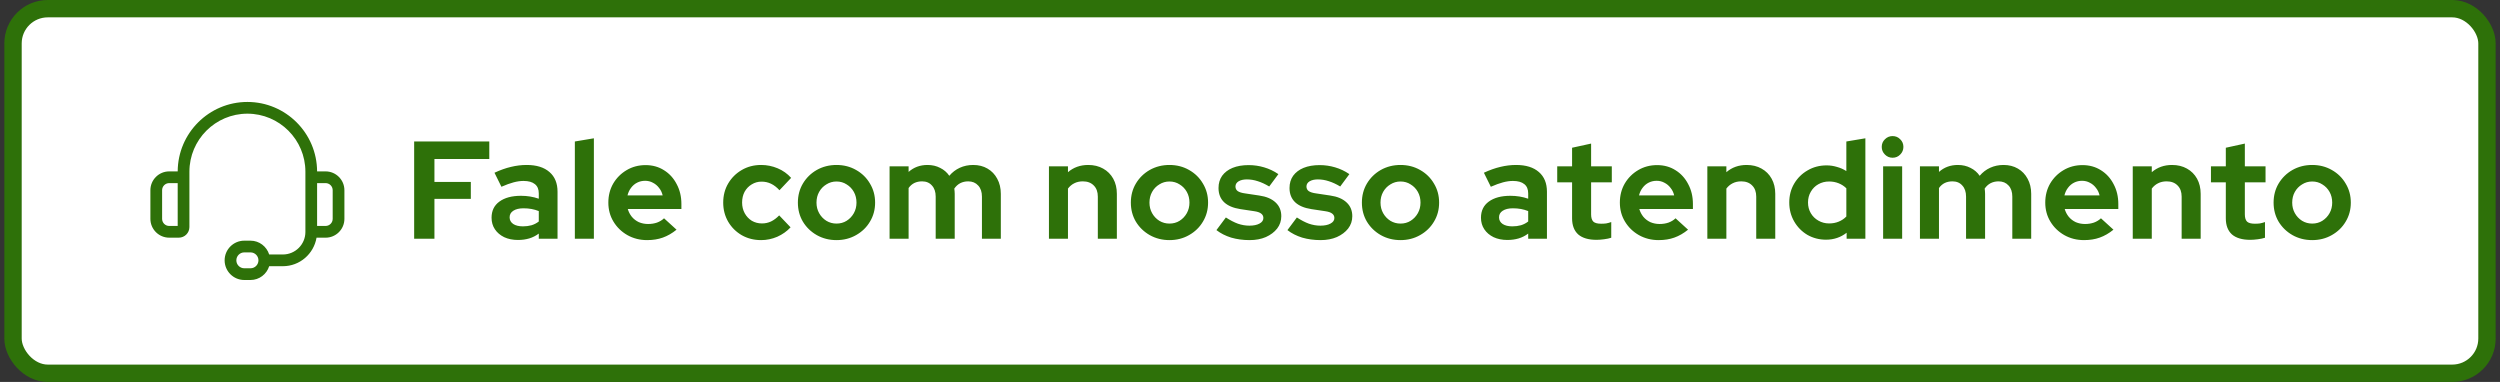
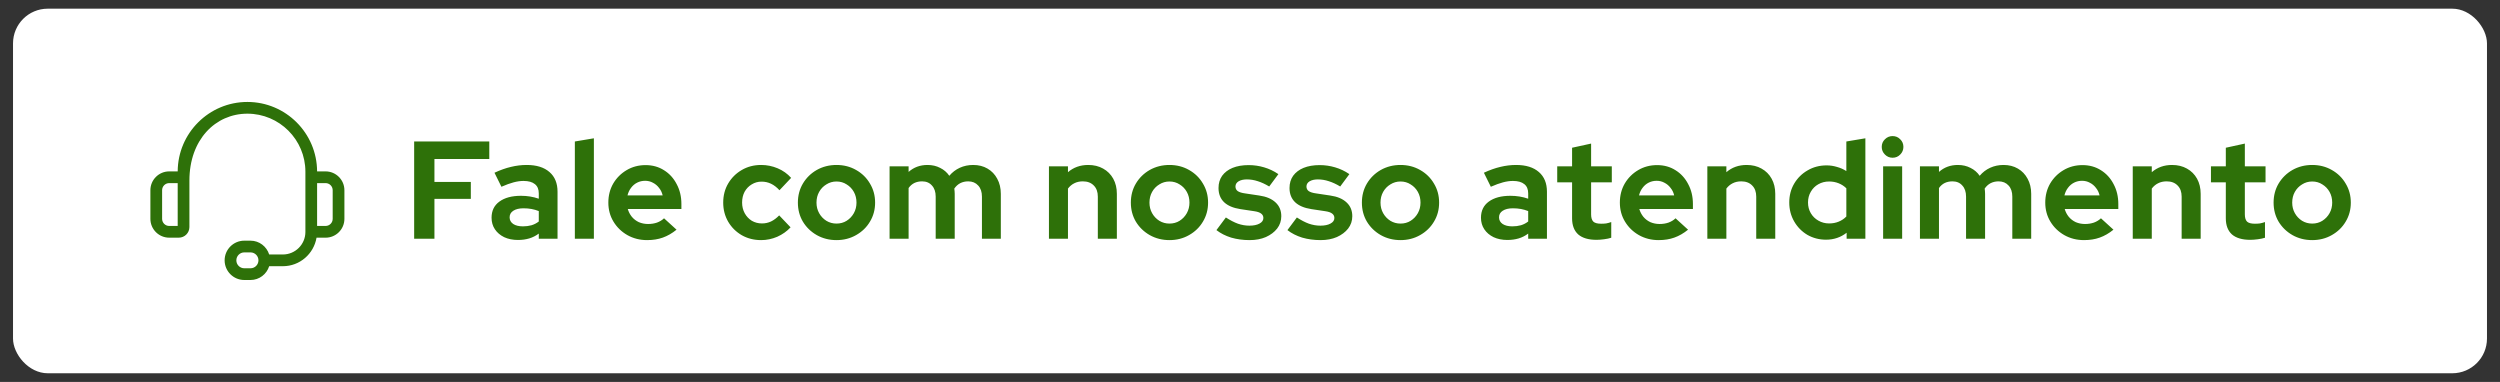
<svg xmlns="http://www.w3.org/2000/svg" width="288" height="44" viewBox="0 0 288 44" fill="none">
  <rect x="0" y="0" width="288" height="44" fill="#333333" stroke="none" />
  <rect x="1.5" y="1" width="285" height="42" rx="4" fill="white" />
-   <rect x="1.5" y="1" width="285" height="42" rx="4" stroke="#2E7109" stroke-width="2" />
-   <path d="M37.507 19.744H36.529C36.512 15.33 32.918 11.745 28.5 11.745C24.082 11.745 20.488 15.33 20.471 19.744H19.493C18.298 19.744 17.325 20.717 17.325 21.912V25.212C17.325 26.408 18.298 27.38 19.493 27.38H20.596C21.271 27.38 21.82 26.832 21.82 26.157V20.793C21.82 20.453 21.82 20.114 21.82 19.775C21.82 16.091 24.817 13.095 28.501 13.095C32.185 13.095 35.182 16.092 35.182 19.775V20.793V24.705V26.157V26.724C35.182 28.152 34.019 29.316 32.59 29.316H31.01C30.721 28.398 29.872 27.725 28.858 27.725H28.142C26.893 27.725 25.877 28.741 25.877 29.991C25.877 31.24 26.893 32.256 28.142 32.256H28.858C29.872 32.256 30.721 31.584 31.01 30.666H32.59C34.538 30.666 36.15 29.241 36.465 27.381H37.508C38.703 27.381 39.676 26.409 39.676 25.213V21.913C39.675 20.717 38.702 19.744 37.507 19.744ZM20.469 26.03H19.493C19.042 26.03 18.675 25.663 18.675 25.212V21.912C18.675 21.461 19.042 21.094 19.493 21.094H20.47V26.03H20.469ZM28.858 30.906H28.142C27.637 30.906 27.227 30.495 27.227 29.991C27.227 29.486 27.637 29.075 28.142 29.075H28.858C29.363 29.075 29.774 29.486 29.774 29.991C29.774 30.495 29.363 30.906 28.858 30.906ZM38.325 25.212C38.325 25.663 37.958 26.03 37.507 26.03H36.53V24.705V21.094H37.507C37.958 21.094 38.325 21.461 38.325 21.912V25.212Z" fill="#2E7109" />
+   <path d="M37.507 19.744H36.529C36.512 15.33 32.918 11.745 28.5 11.745C24.082 11.745 20.488 15.33 20.471 19.744H19.493C18.298 19.744 17.325 20.717 17.325 21.912V25.212C17.325 26.408 18.298 27.38 19.493 27.38H20.596C21.271 27.38 21.82 26.832 21.82 26.157V20.793C21.82 16.091 24.817 13.095 28.501 13.095C32.185 13.095 35.182 16.092 35.182 19.775V20.793V24.705V26.157V26.724C35.182 28.152 34.019 29.316 32.59 29.316H31.01C30.721 28.398 29.872 27.725 28.858 27.725H28.142C26.893 27.725 25.877 28.741 25.877 29.991C25.877 31.24 26.893 32.256 28.142 32.256H28.858C29.872 32.256 30.721 31.584 31.01 30.666H32.59C34.538 30.666 36.15 29.241 36.465 27.381H37.508C38.703 27.381 39.676 26.409 39.676 25.213V21.913C39.675 20.717 38.702 19.744 37.507 19.744ZM20.469 26.03H19.493C19.042 26.03 18.675 25.663 18.675 25.212V21.912C18.675 21.461 19.042 21.094 19.493 21.094H20.47V26.03H20.469ZM28.858 30.906H28.142C27.637 30.906 27.227 30.495 27.227 29.991C27.227 29.486 27.637 29.075 28.142 29.075H28.858C29.363 29.075 29.774 29.486 29.774 29.991C29.774 30.495 29.363 30.906 28.858 30.906ZM38.325 25.212C38.325 25.663 37.958 26.03 37.507 26.03H36.53V24.705V21.094H37.507C37.958 21.094 38.325 21.461 38.325 21.912V25.212Z" fill="#2E7109" />
  <path d="M47.711 27.5V16.3H56.367V18.316H50.047V20.956H54.239V22.908H50.047V27.5H47.711ZM59.668 27.644C59.071 27.644 58.543 27.537 58.084 27.324C57.626 27.1 57.268 26.796 57.012 26.412C56.756 26.028 56.628 25.585 56.628 25.084C56.628 24.284 56.927 23.665 57.524 23.228C58.132 22.78 58.964 22.556 60.02 22.556C60.745 22.556 61.428 22.668 62.068 22.892V22.284C62.068 21.804 61.919 21.447 61.62 21.212C61.322 20.967 60.884 20.844 60.308 20.844C59.956 20.844 59.578 20.897 59.172 21.004C58.767 21.111 58.297 21.281 57.764 21.516L56.964 19.9C57.626 19.591 58.255 19.367 58.852 19.228C59.46 19.079 60.068 19.004 60.676 19.004C61.807 19.004 62.681 19.276 63.3 19.82C63.919 20.353 64.228 21.111 64.228 22.092V27.5H62.068V26.908C61.727 27.164 61.359 27.351 60.964 27.468C60.569 27.585 60.138 27.644 59.668 27.644ZM58.708 25.036C58.708 25.356 58.847 25.612 59.124 25.804C59.401 25.985 59.775 26.076 60.244 26.076C60.596 26.076 60.927 26.033 61.236 25.948C61.545 25.852 61.823 25.708 62.068 25.516V24.316C61.801 24.209 61.524 24.129 61.236 24.076C60.948 24.023 60.639 23.996 60.308 23.996C59.807 23.996 59.412 24.092 59.124 24.284C58.847 24.465 58.708 24.716 58.708 25.036ZM66.223 27.5V16.3L68.415 15.932V27.5H66.223ZM74.545 27.66C73.713 27.66 72.955 27.468 72.273 27.084C71.601 26.7 71.067 26.183 70.673 25.532C70.278 24.881 70.081 24.151 70.081 23.34C70.081 22.529 70.267 21.799 70.641 21.148C71.025 20.497 71.542 19.98 72.193 19.596C72.843 19.212 73.569 19.02 74.369 19.02C75.169 19.02 75.878 19.217 76.497 19.612C77.115 19.996 77.601 20.529 77.953 21.212C78.315 21.884 78.497 22.647 78.497 23.5V24.076H72.321C72.417 24.407 72.571 24.705 72.785 24.972C73.009 25.239 73.281 25.447 73.601 25.596C73.931 25.735 74.283 25.804 74.657 25.804C75.03 25.804 75.371 25.751 75.681 25.644C76.001 25.527 76.273 25.361 76.497 25.148L77.937 26.46C77.425 26.876 76.897 27.18 76.353 27.372C75.819 27.564 75.217 27.66 74.545 27.66ZM72.289 22.508H76.337C76.262 22.177 76.123 21.889 75.921 21.644C75.729 21.388 75.494 21.191 75.217 21.052C74.95 20.903 74.651 20.828 74.321 20.828C73.99 20.828 73.686 20.897 73.409 21.036C73.131 21.175 72.897 21.372 72.705 21.628C72.513 21.873 72.374 22.167 72.289 22.508ZM87.682 27.66C86.861 27.66 86.12 27.473 85.458 27.1C84.797 26.716 84.274 26.199 83.89 25.548C83.506 24.887 83.314 24.151 83.314 23.34C83.314 22.519 83.506 21.783 83.89 21.132C84.274 20.481 84.797 19.964 85.458 19.58C86.12 19.196 86.861 19.004 87.682 19.004C88.344 19.004 88.978 19.132 89.586 19.388C90.194 19.644 90.712 20.012 91.138 20.492L89.794 21.916C89.485 21.575 89.16 21.324 88.818 21.164C88.488 21.004 88.125 20.924 87.73 20.924C87.314 20.924 86.936 21.031 86.594 21.244C86.253 21.447 85.981 21.729 85.778 22.092C85.586 22.455 85.49 22.871 85.49 23.34C85.49 23.788 85.592 24.199 85.794 24.572C85.997 24.935 86.269 25.223 86.61 25.436C86.962 25.639 87.352 25.74 87.778 25.74C88.152 25.74 88.498 25.665 88.818 25.516C89.149 25.356 89.464 25.121 89.762 24.812L91.074 26.188C90.648 26.647 90.136 27.009 89.538 27.276C88.941 27.532 88.322 27.66 87.682 27.66ZM96.364 27.66C95.532 27.66 94.774 27.468 94.092 27.084C93.42 26.7 92.886 26.183 92.492 25.532C92.108 24.881 91.916 24.151 91.916 23.34C91.916 22.529 92.108 21.799 92.492 21.148C92.886 20.487 93.42 19.964 94.092 19.58C94.774 19.196 95.532 19.004 96.364 19.004C97.196 19.004 97.948 19.196 98.62 19.58C99.302 19.964 99.836 20.487 100.22 21.148C100.614 21.799 100.812 22.529 100.812 23.34C100.812 24.151 100.614 24.881 100.22 25.532C99.836 26.183 99.302 26.7 98.62 27.084C97.948 27.468 97.196 27.66 96.364 27.66ZM96.364 25.756C96.801 25.756 97.19 25.649 97.532 25.436C97.884 25.212 98.161 24.919 98.364 24.556C98.566 24.193 98.668 23.788 98.668 23.34C98.668 22.881 98.566 22.471 98.364 22.108C98.161 21.745 97.884 21.457 97.532 21.244C97.19 21.02 96.801 20.908 96.364 20.908C95.937 20.908 95.548 21.02 95.196 21.244C94.844 21.457 94.566 21.745 94.364 22.108C94.161 22.471 94.06 22.881 94.06 23.34C94.06 23.788 94.161 24.193 94.364 24.556C94.566 24.919 94.844 25.212 95.196 25.436C95.548 25.649 95.937 25.756 96.364 25.756ZM102.479 27.5V19.164H104.671V19.804C105.268 19.271 105.994 19.004 106.847 19.004C107.391 19.004 107.876 19.116 108.303 19.34C108.74 19.553 109.092 19.857 109.359 20.252C109.7 19.847 110.106 19.537 110.575 19.324C111.044 19.111 111.556 19.004 112.111 19.004C112.74 19.004 113.29 19.143 113.759 19.42C114.239 19.697 114.612 20.087 114.879 20.588C115.156 21.089 115.295 21.671 115.295 22.332V27.5H113.119V22.652C113.119 22.108 112.975 21.681 112.687 21.372C112.399 21.052 112.015 20.892 111.535 20.892C111.204 20.892 110.9 20.961 110.623 21.1C110.356 21.239 110.127 21.447 109.935 21.724C109.946 21.82 109.956 21.916 109.967 22.012C109.978 22.108 109.983 22.215 109.983 22.332V27.5H107.791V22.652C107.791 22.108 107.647 21.681 107.359 21.372C107.082 21.052 106.703 20.892 106.223 20.892C105.892 20.892 105.594 20.956 105.327 21.084C105.071 21.212 104.852 21.404 104.671 21.66V27.5H102.479ZM120.838 27.5V19.164H123.03V19.836C123.67 19.281 124.448 19.004 125.366 19.004C126.016 19.004 126.587 19.143 127.078 19.42C127.579 19.697 127.968 20.087 128.246 20.588C128.523 21.089 128.662 21.671 128.662 22.332V27.5H126.47V22.652C126.47 22.108 126.315 21.681 126.006 21.372C125.696 21.052 125.275 20.892 124.742 20.892C124.368 20.892 124.038 20.967 123.75 21.116C123.472 21.255 123.232 21.457 123.03 21.724V27.5H120.838ZM134.722 27.66C133.89 27.66 133.132 27.468 132.45 27.084C131.778 26.7 131.244 26.183 130.85 25.532C130.466 24.881 130.274 24.151 130.274 23.34C130.274 22.529 130.466 21.799 130.85 21.148C131.244 20.487 131.778 19.964 132.45 19.58C133.132 19.196 133.89 19.004 134.722 19.004C135.554 19.004 136.306 19.196 136.978 19.58C137.66 19.964 138.194 20.487 138.578 21.148C138.972 21.799 139.17 22.529 139.17 23.34C139.17 24.151 138.972 24.881 138.578 25.532C138.194 26.183 137.66 26.7 136.978 27.084C136.306 27.468 135.554 27.66 134.722 27.66ZM134.722 25.756C135.159 25.756 135.548 25.649 135.89 25.436C136.242 25.212 136.519 24.919 136.722 24.556C136.924 24.193 137.026 23.788 137.026 23.34C137.026 22.881 136.924 22.471 136.722 22.108C136.519 21.745 136.242 21.457 135.89 21.244C135.548 21.02 135.159 20.908 134.722 20.908C134.295 20.908 133.906 21.02 133.554 21.244C133.202 21.457 132.924 21.745 132.722 22.108C132.519 22.471 132.418 22.881 132.418 23.34C132.418 23.788 132.519 24.193 132.722 24.556C132.924 24.919 133.202 25.212 133.554 25.436C133.906 25.649 134.295 25.756 134.722 25.756ZM143.957 27.66C143.2 27.66 142.49 27.564 141.829 27.372C141.178 27.169 140.613 26.881 140.133 26.508L141.221 25.052C141.712 25.372 142.176 25.612 142.613 25.772C143.05 25.921 143.488 25.996 143.925 25.996C144.416 25.996 144.805 25.916 145.093 25.756C145.392 25.596 145.541 25.383 145.541 25.116C145.541 24.903 145.456 24.732 145.285 24.604C145.125 24.476 144.864 24.385 144.501 24.332L142.901 24.092C142.069 23.964 141.44 23.697 141.013 23.292C140.586 22.876 140.373 22.332 140.373 21.66C140.373 21.116 140.512 20.647 140.789 20.252C141.077 19.857 141.477 19.553 141.989 19.34C142.512 19.127 143.13 19.02 143.845 19.02C144.453 19.02 145.045 19.105 145.621 19.276C146.208 19.447 146.757 19.708 147.269 20.06L146.213 21.484C145.754 21.207 145.317 21.004 144.901 20.876C144.485 20.737 144.064 20.668 143.637 20.668C143.242 20.668 142.922 20.743 142.677 20.892C142.442 21.041 142.325 21.239 142.325 21.484C142.325 21.708 142.41 21.884 142.581 22.012C142.762 22.14 143.056 22.231 143.461 22.284L145.061 22.524C145.882 22.641 146.512 22.908 146.949 23.324C147.386 23.729 147.605 24.257 147.605 24.908C147.605 25.441 147.445 25.916 147.125 26.332C146.805 26.737 146.373 27.063 145.829 27.308C145.285 27.543 144.661 27.66 143.957 27.66ZM152.136 27.66C151.379 27.66 150.67 27.564 150.008 27.372C149.358 27.169 148.792 26.881 148.312 26.508L149.4 25.052C149.891 25.372 150.355 25.612 150.792 25.772C151.23 25.921 151.667 25.996 152.104 25.996C152.595 25.996 152.984 25.916 153.272 25.756C153.571 25.596 153.72 25.383 153.72 25.116C153.72 24.903 153.635 24.732 153.464 24.604C153.304 24.476 153.043 24.385 152.68 24.332L151.08 24.092C150.248 23.964 149.619 23.697 149.192 23.292C148.766 22.876 148.552 22.332 148.552 21.66C148.552 21.116 148.691 20.647 148.968 20.252C149.256 19.857 149.656 19.553 150.168 19.34C150.691 19.127 151.31 19.02 152.024 19.02C152.632 19.02 153.224 19.105 153.8 19.276C154.387 19.447 154.936 19.708 155.448 20.06L154.392 21.484C153.934 21.207 153.496 21.004 153.08 20.876C152.664 20.737 152.243 20.668 151.816 20.668C151.422 20.668 151.102 20.743 150.856 20.892C150.622 21.041 150.504 21.239 150.504 21.484C150.504 21.708 150.59 21.884 150.76 22.012C150.942 22.14 151.235 22.231 151.64 22.284L153.24 22.524C154.062 22.641 154.691 22.908 155.128 23.324C155.566 23.729 155.784 24.257 155.784 24.908C155.784 25.441 155.624 25.916 155.304 26.332C154.984 26.737 154.552 27.063 154.008 27.308C153.464 27.543 152.84 27.66 152.136 27.66ZM161.338 27.66C160.506 27.66 159.749 27.468 159.066 27.084C158.394 26.7 157.861 26.183 157.466 25.532C157.082 24.881 156.89 24.151 156.89 23.34C156.89 22.529 157.082 21.799 157.466 21.148C157.861 20.487 158.394 19.964 159.066 19.58C159.749 19.196 160.506 19.004 161.338 19.004C162.17 19.004 162.922 19.196 163.594 19.58C164.277 19.964 164.81 20.487 165.194 21.148C165.589 21.799 165.786 22.529 165.786 23.34C165.786 24.151 165.589 24.881 165.194 25.532C164.81 26.183 164.277 26.7 163.594 27.084C162.922 27.468 162.17 27.66 161.338 27.66ZM161.338 25.756C161.775 25.756 162.165 25.649 162.506 25.436C162.858 25.212 163.135 24.919 163.338 24.556C163.541 24.193 163.642 23.788 163.642 23.34C163.642 22.881 163.541 22.471 163.338 22.108C163.135 21.745 162.858 21.457 162.506 21.244C162.165 21.02 161.775 20.908 161.338 20.908C160.911 20.908 160.522 21.02 160.17 21.244C159.818 21.457 159.541 21.745 159.338 22.108C159.135 22.471 159.034 22.881 159.034 23.34C159.034 23.788 159.135 24.193 159.338 24.556C159.541 24.919 159.818 25.212 160.17 25.436C160.522 25.649 160.911 25.756 161.338 25.756ZM173.648 27.644C173.051 27.644 172.523 27.537 172.064 27.324C171.605 27.1 171.248 26.796 170.992 26.412C170.736 26.028 170.608 25.585 170.608 25.084C170.608 24.284 170.907 23.665 171.504 23.228C172.112 22.78 172.944 22.556 174 22.556C174.725 22.556 175.408 22.668 176.048 22.892V22.284C176.048 21.804 175.899 21.447 175.6 21.212C175.301 20.967 174.864 20.844 174.288 20.844C173.936 20.844 173.557 20.897 173.152 21.004C172.747 21.111 172.277 21.281 171.744 21.516L170.944 19.9C171.605 19.591 172.235 19.367 172.832 19.228C173.44 19.079 174.048 19.004 174.656 19.004C175.787 19.004 176.661 19.276 177.28 19.82C177.899 20.353 178.208 21.111 178.208 22.092V27.5H176.048V26.908C175.707 27.164 175.339 27.351 174.944 27.468C174.549 27.585 174.117 27.644 173.648 27.644ZM172.688 25.036C172.688 25.356 172.827 25.612 173.104 25.804C173.381 25.985 173.755 26.076 174.224 26.076C174.576 26.076 174.907 26.033 175.216 25.948C175.525 25.852 175.803 25.708 176.048 25.516V24.316C175.781 24.209 175.504 24.129 175.216 24.076C174.928 24.023 174.619 23.996 174.288 23.996C173.787 23.996 173.392 24.092 173.104 24.284C172.827 24.465 172.688 24.716 172.688 25.036ZM183.92 27.628C182.992 27.628 182.288 27.42 181.808 27.004C181.339 26.577 181.104 25.959 181.104 25.148V21.004H179.392V19.164H181.104V17.02L183.296 16.54V19.164H185.68V21.004H183.296V24.7C183.296 25.084 183.382 25.361 183.552 25.532C183.723 25.692 184.022 25.772 184.448 25.772C184.662 25.772 184.854 25.761 185.024 25.74C185.206 25.708 185.403 25.655 185.616 25.58V27.388C185.392 27.463 185.115 27.521 184.784 27.564C184.454 27.607 184.166 27.628 183.92 27.628ZM191.072 27.66C190.24 27.66 189.482 27.468 188.8 27.084C188.128 26.7 187.594 26.183 187.2 25.532C186.805 24.881 186.608 24.151 186.608 23.34C186.608 22.529 186.794 21.799 187.168 21.148C187.552 20.497 188.069 19.98 188.72 19.596C189.37 19.212 190.096 19.02 190.896 19.02C191.696 19.02 192.405 19.217 193.024 19.612C193.642 19.996 194.128 20.529 194.48 21.212C194.842 21.884 195.024 22.647 195.024 23.5V24.076H188.848C188.944 24.407 189.098 24.705 189.312 24.972C189.536 25.239 189.808 25.447 190.128 25.596C190.458 25.735 190.81 25.804 191.184 25.804C191.557 25.804 191.898 25.751 192.208 25.644C192.528 25.527 192.8 25.361 193.024 25.148L194.464 26.46C193.952 26.876 193.424 27.18 192.88 27.372C192.346 27.564 191.744 27.66 191.072 27.66ZM188.816 22.508H192.864C192.789 22.177 192.65 21.889 192.448 21.644C192.256 21.388 192.021 21.191 191.744 21.052C191.477 20.903 191.178 20.828 190.848 20.828C190.517 20.828 190.213 20.897 189.936 21.036C189.658 21.175 189.424 21.372 189.232 21.628C189.04 21.873 188.901 22.167 188.816 22.508ZM196.686 27.5V19.164H198.878V19.836C199.518 19.281 200.297 19.004 201.214 19.004C201.865 19.004 202.436 19.143 202.926 19.42C203.428 19.697 203.817 20.087 204.094 20.588C204.372 21.089 204.51 21.671 204.51 22.332V27.5H202.318V22.652C202.318 22.108 202.164 21.681 201.854 21.372C201.545 21.052 201.124 20.892 200.59 20.892C200.217 20.892 199.886 20.967 199.598 21.116C199.321 21.255 199.081 21.457 198.878 21.724V27.5H196.686ZM210.363 27.612C209.573 27.612 208.853 27.425 208.203 27.052C207.563 26.668 207.056 26.151 206.683 25.5C206.309 24.849 206.123 24.124 206.123 23.324C206.123 22.524 206.309 21.804 206.683 21.164C207.067 20.513 207.584 20.001 208.235 19.628C208.885 19.244 209.616 19.052 210.427 19.052C210.832 19.052 211.227 19.111 211.611 19.228C212.005 19.335 212.368 19.495 212.699 19.708V16.3L214.891 15.932V27.5H212.731V26.812C212.048 27.345 211.259 27.612 210.363 27.612ZM210.715 25.74C211.12 25.74 211.488 25.671 211.819 25.532C212.16 25.393 212.453 25.196 212.699 24.94V21.692C212.453 21.447 212.16 21.255 211.819 21.116C211.477 20.977 211.109 20.908 210.715 20.908C210.256 20.908 209.84 21.015 209.467 21.228C209.104 21.431 208.816 21.719 208.603 22.092C208.389 22.455 208.283 22.865 208.283 23.324C208.283 23.783 208.389 24.193 208.603 24.556C208.816 24.919 209.109 25.207 209.483 25.42C209.856 25.633 210.267 25.74 210.715 25.74ZM216.936 27.5V19.164H219.128V27.5H216.936ZM218.024 18.172C217.683 18.172 217.389 18.049 217.144 17.804C216.899 17.559 216.776 17.265 216.776 16.924C216.776 16.572 216.899 16.279 217.144 16.044C217.389 15.799 217.683 15.676 218.024 15.676C218.376 15.676 218.669 15.799 218.904 16.044C219.149 16.279 219.272 16.572 219.272 16.924C219.272 17.265 219.149 17.559 218.904 17.804C218.669 18.049 218.376 18.172 218.024 18.172ZM221.178 27.5V19.164H223.37V19.804C223.967 19.271 224.692 19.004 225.546 19.004C226.09 19.004 226.575 19.116 227.002 19.34C227.439 19.553 227.791 19.857 228.058 20.252C228.399 19.847 228.804 19.537 229.274 19.324C229.743 19.111 230.255 19.004 230.81 19.004C231.439 19.004 231.988 19.143 232.458 19.42C232.938 19.697 233.311 20.087 233.578 20.588C233.855 21.089 233.994 21.671 233.994 22.332V27.5H231.818V22.652C231.818 22.108 231.674 21.681 231.386 21.372C231.098 21.052 230.714 20.892 230.234 20.892C229.903 20.892 229.599 20.961 229.322 21.1C229.055 21.239 228.826 21.447 228.634 21.724C228.644 21.82 228.655 21.916 228.666 22.012C228.676 22.108 228.682 22.215 228.682 22.332V27.5H226.49V22.652C226.49 22.108 226.346 21.681 226.058 21.372C225.78 21.052 225.402 20.892 224.922 20.892C224.591 20.892 224.292 20.956 224.026 21.084C223.77 21.212 223.551 21.404 223.37 21.66V27.5H221.178ZM240.078 27.66C239.246 27.66 238.488 27.468 237.806 27.084C237.134 26.7 236.6 26.183 236.206 25.532C235.811 24.881 235.614 24.151 235.614 23.34C235.614 22.529 235.8 21.799 236.174 21.148C236.558 20.497 237.075 19.98 237.726 19.596C238.376 19.212 239.102 19.02 239.902 19.02C240.702 19.02 241.411 19.217 242.03 19.612C242.648 19.996 243.134 20.529 243.486 21.212C243.848 21.884 244.03 22.647 244.03 23.5V24.076H237.854C237.95 24.407 238.104 24.705 238.318 24.972C238.542 25.239 238.814 25.447 239.134 25.596C239.464 25.735 239.816 25.804 240.19 25.804C240.563 25.804 240.904 25.751 241.214 25.644C241.534 25.527 241.806 25.361 242.03 25.148L243.47 26.46C242.958 26.876 242.43 27.18 241.886 27.372C241.352 27.564 240.75 27.66 240.078 27.66ZM237.822 22.508H241.87C241.795 22.177 241.656 21.889 241.454 21.644C241.262 21.388 241.027 21.191 240.75 21.052C240.483 20.903 240.184 20.828 239.854 20.828C239.523 20.828 239.219 20.897 238.942 21.036C238.664 21.175 238.43 21.372 238.238 21.628C238.046 21.873 237.907 22.167 237.822 22.508ZM245.693 27.5V19.164H247.885V19.836C248.525 19.281 249.303 19.004 250.221 19.004C250.871 19.004 251.442 19.143 251.933 19.42C252.434 19.697 252.823 20.087 253.101 20.588C253.378 21.089 253.517 21.671 253.517 22.332V27.5H251.325V22.652C251.325 22.108 251.17 21.681 250.861 21.372C250.551 21.052 250.13 20.892 249.597 20.892C249.223 20.892 248.893 20.967 248.605 21.116C248.327 21.255 248.087 21.457 247.885 21.724V27.5H245.693ZM259.23 27.628C258.302 27.628 257.598 27.42 257.118 27.004C256.649 26.577 256.414 25.959 256.414 25.148V21.004H254.702V19.164H256.414V17.02L258.606 16.54V19.164H260.99V21.004H258.606V24.7C258.606 25.084 258.692 25.361 258.862 25.532C259.033 25.692 259.332 25.772 259.758 25.772C259.972 25.772 260.164 25.761 260.334 25.74C260.516 25.708 260.713 25.655 260.926 25.58V27.388C260.702 27.463 260.425 27.521 260.094 27.564C259.764 27.607 259.476 27.628 259.23 27.628ZM266.366 27.66C265.534 27.66 264.776 27.468 264.094 27.084C263.422 26.7 262.888 26.183 262.493 25.532C262.11 24.881 261.918 24.151 261.918 23.34C261.918 22.529 262.11 21.799 262.493 21.148C262.888 20.487 263.422 19.964 264.094 19.58C264.776 19.196 265.534 19.004 266.366 19.004C267.198 19.004 267.95 19.196 268.622 19.58C269.304 19.964 269.838 20.487 270.222 21.148C270.616 21.799 270.814 22.529 270.814 23.34C270.814 24.151 270.616 24.881 270.222 25.532C269.838 26.183 269.304 26.7 268.622 27.084C267.95 27.468 267.198 27.66 266.366 27.66ZM266.366 25.756C266.803 25.756 267.192 25.649 267.534 25.436C267.886 25.212 268.163 24.919 268.366 24.556C268.568 24.193 268.67 23.788 268.67 23.34C268.67 22.881 268.568 22.471 268.366 22.108C268.163 21.745 267.886 21.457 267.534 21.244C267.192 21.02 266.803 20.908 266.366 20.908C265.939 20.908 265.55 21.02 265.198 21.244C264.846 21.457 264.568 21.745 264.366 22.108C264.163 22.471 264.062 22.881 264.062 23.34C264.062 23.788 264.163 24.193 264.366 24.556C264.568 24.919 264.846 25.212 265.198 25.436C265.55 25.649 265.939 25.756 266.366 25.756Z" fill="#2E7109" />
</svg>